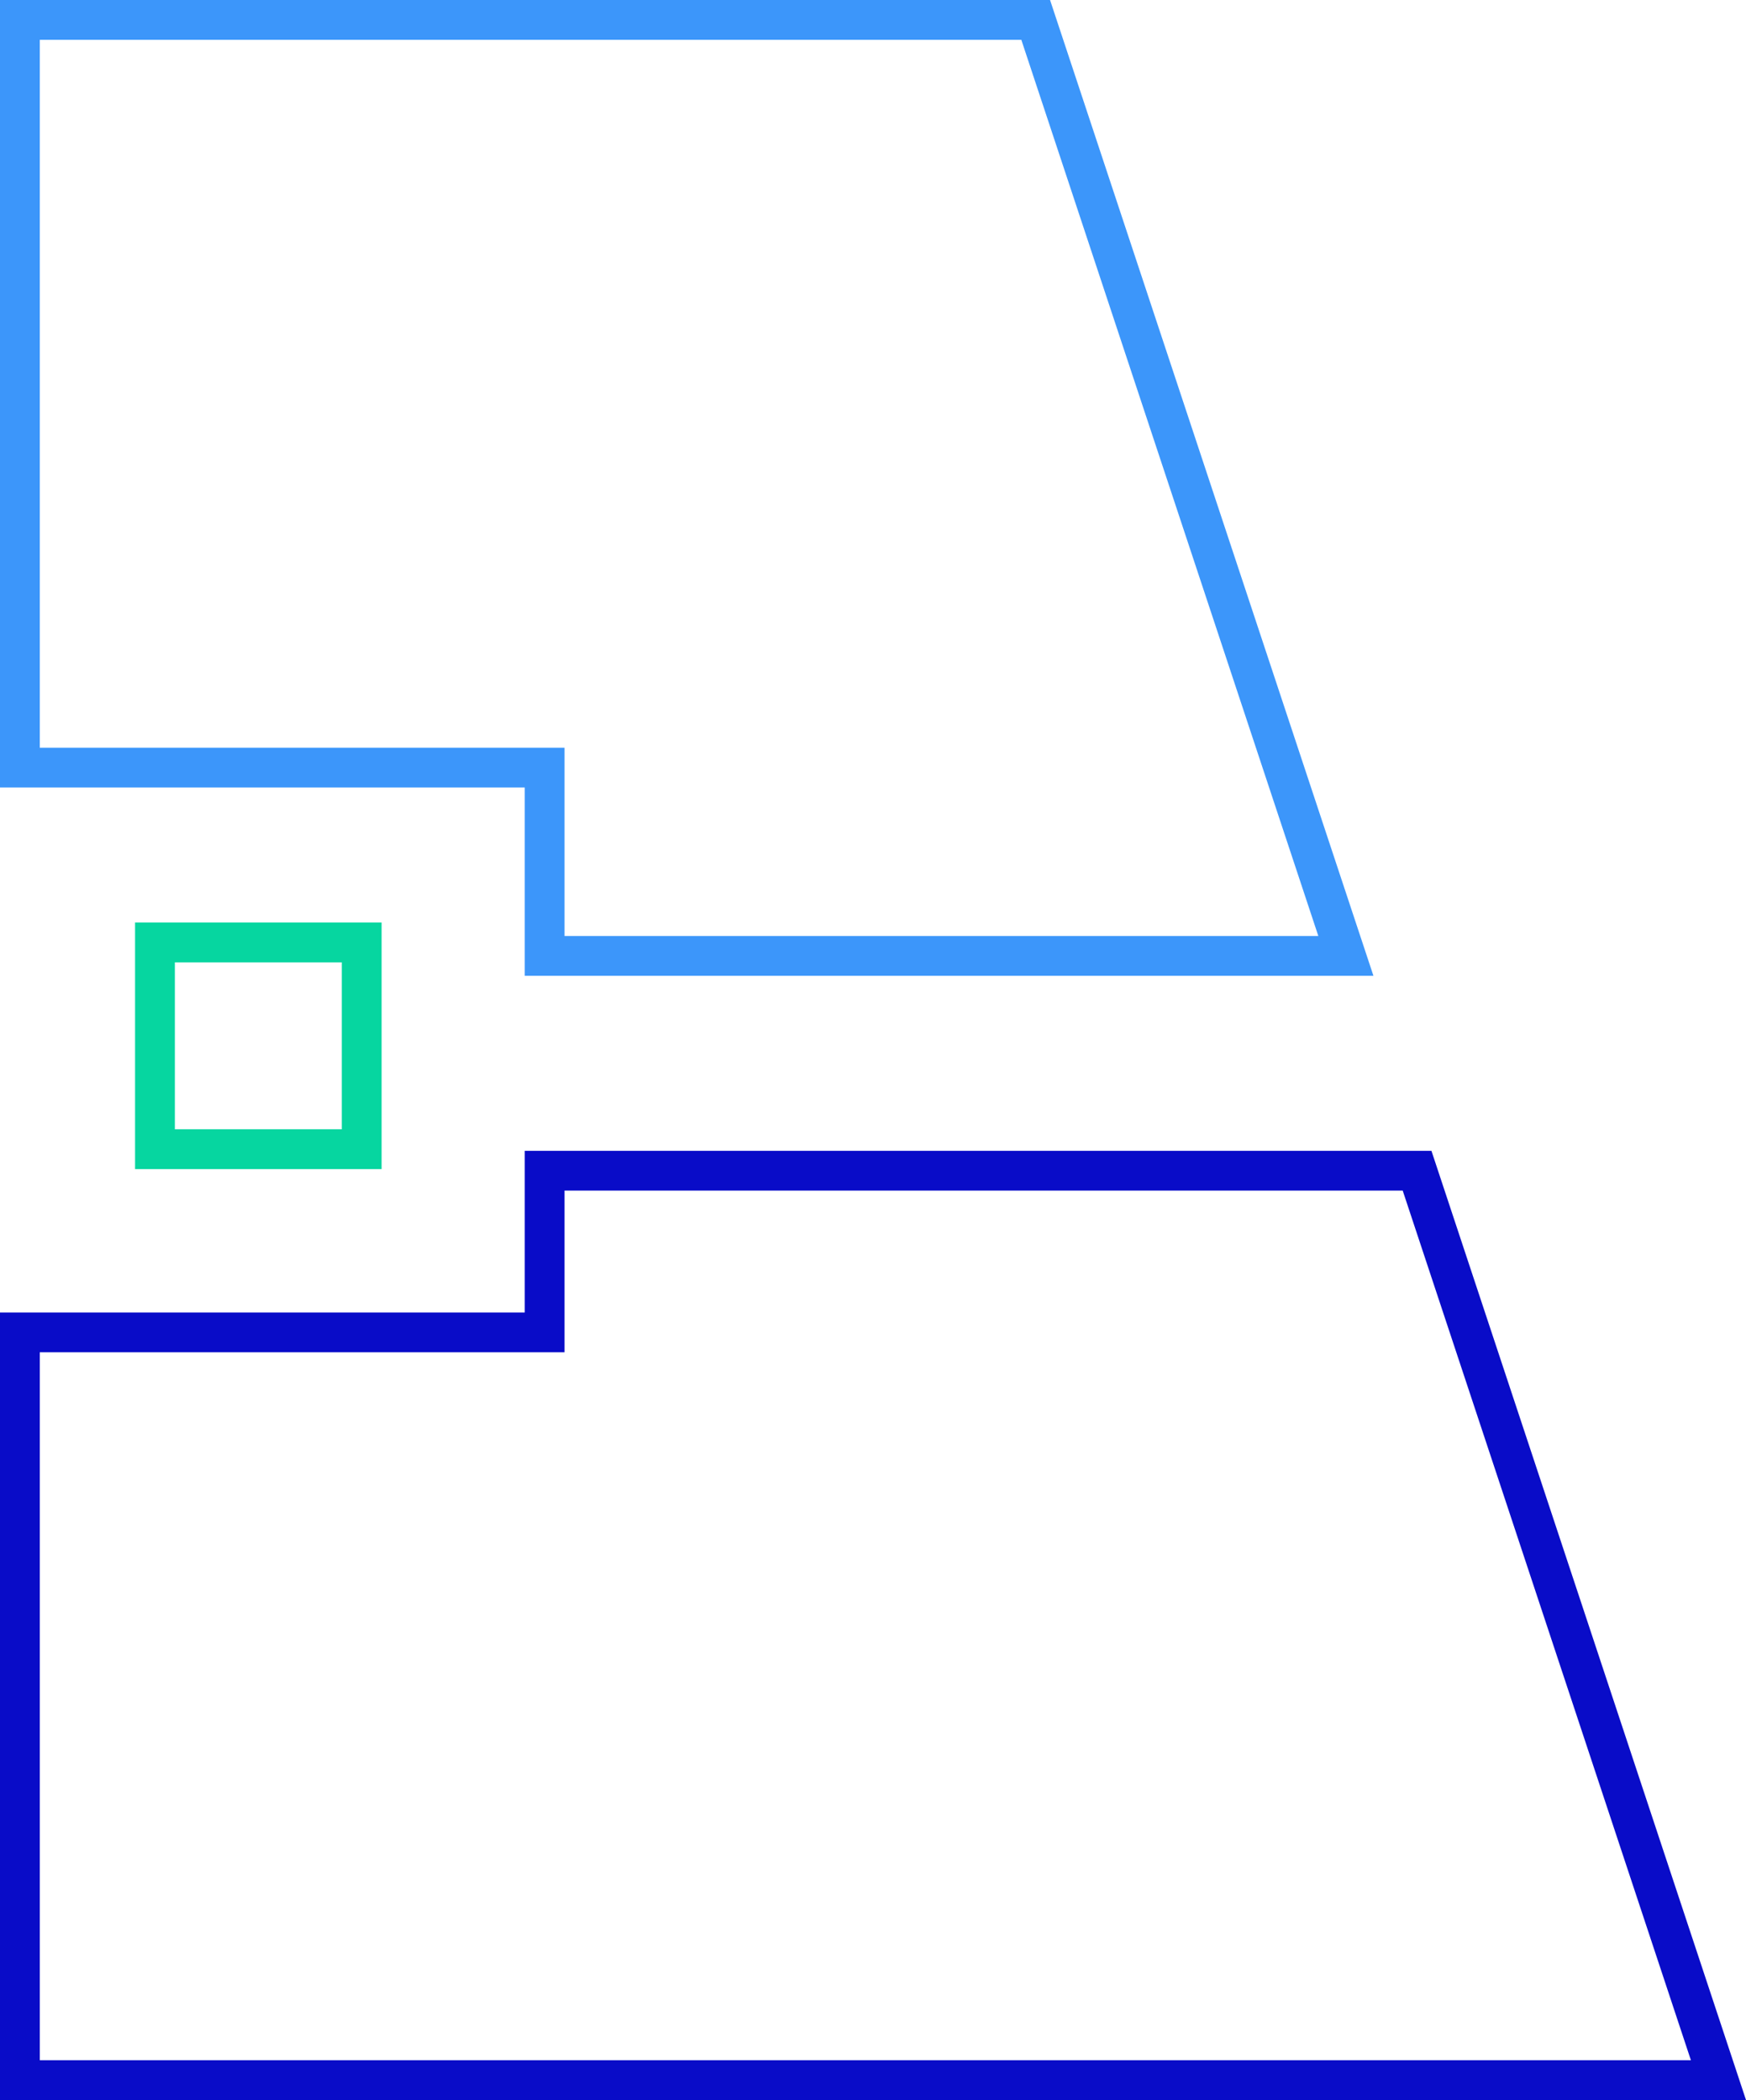
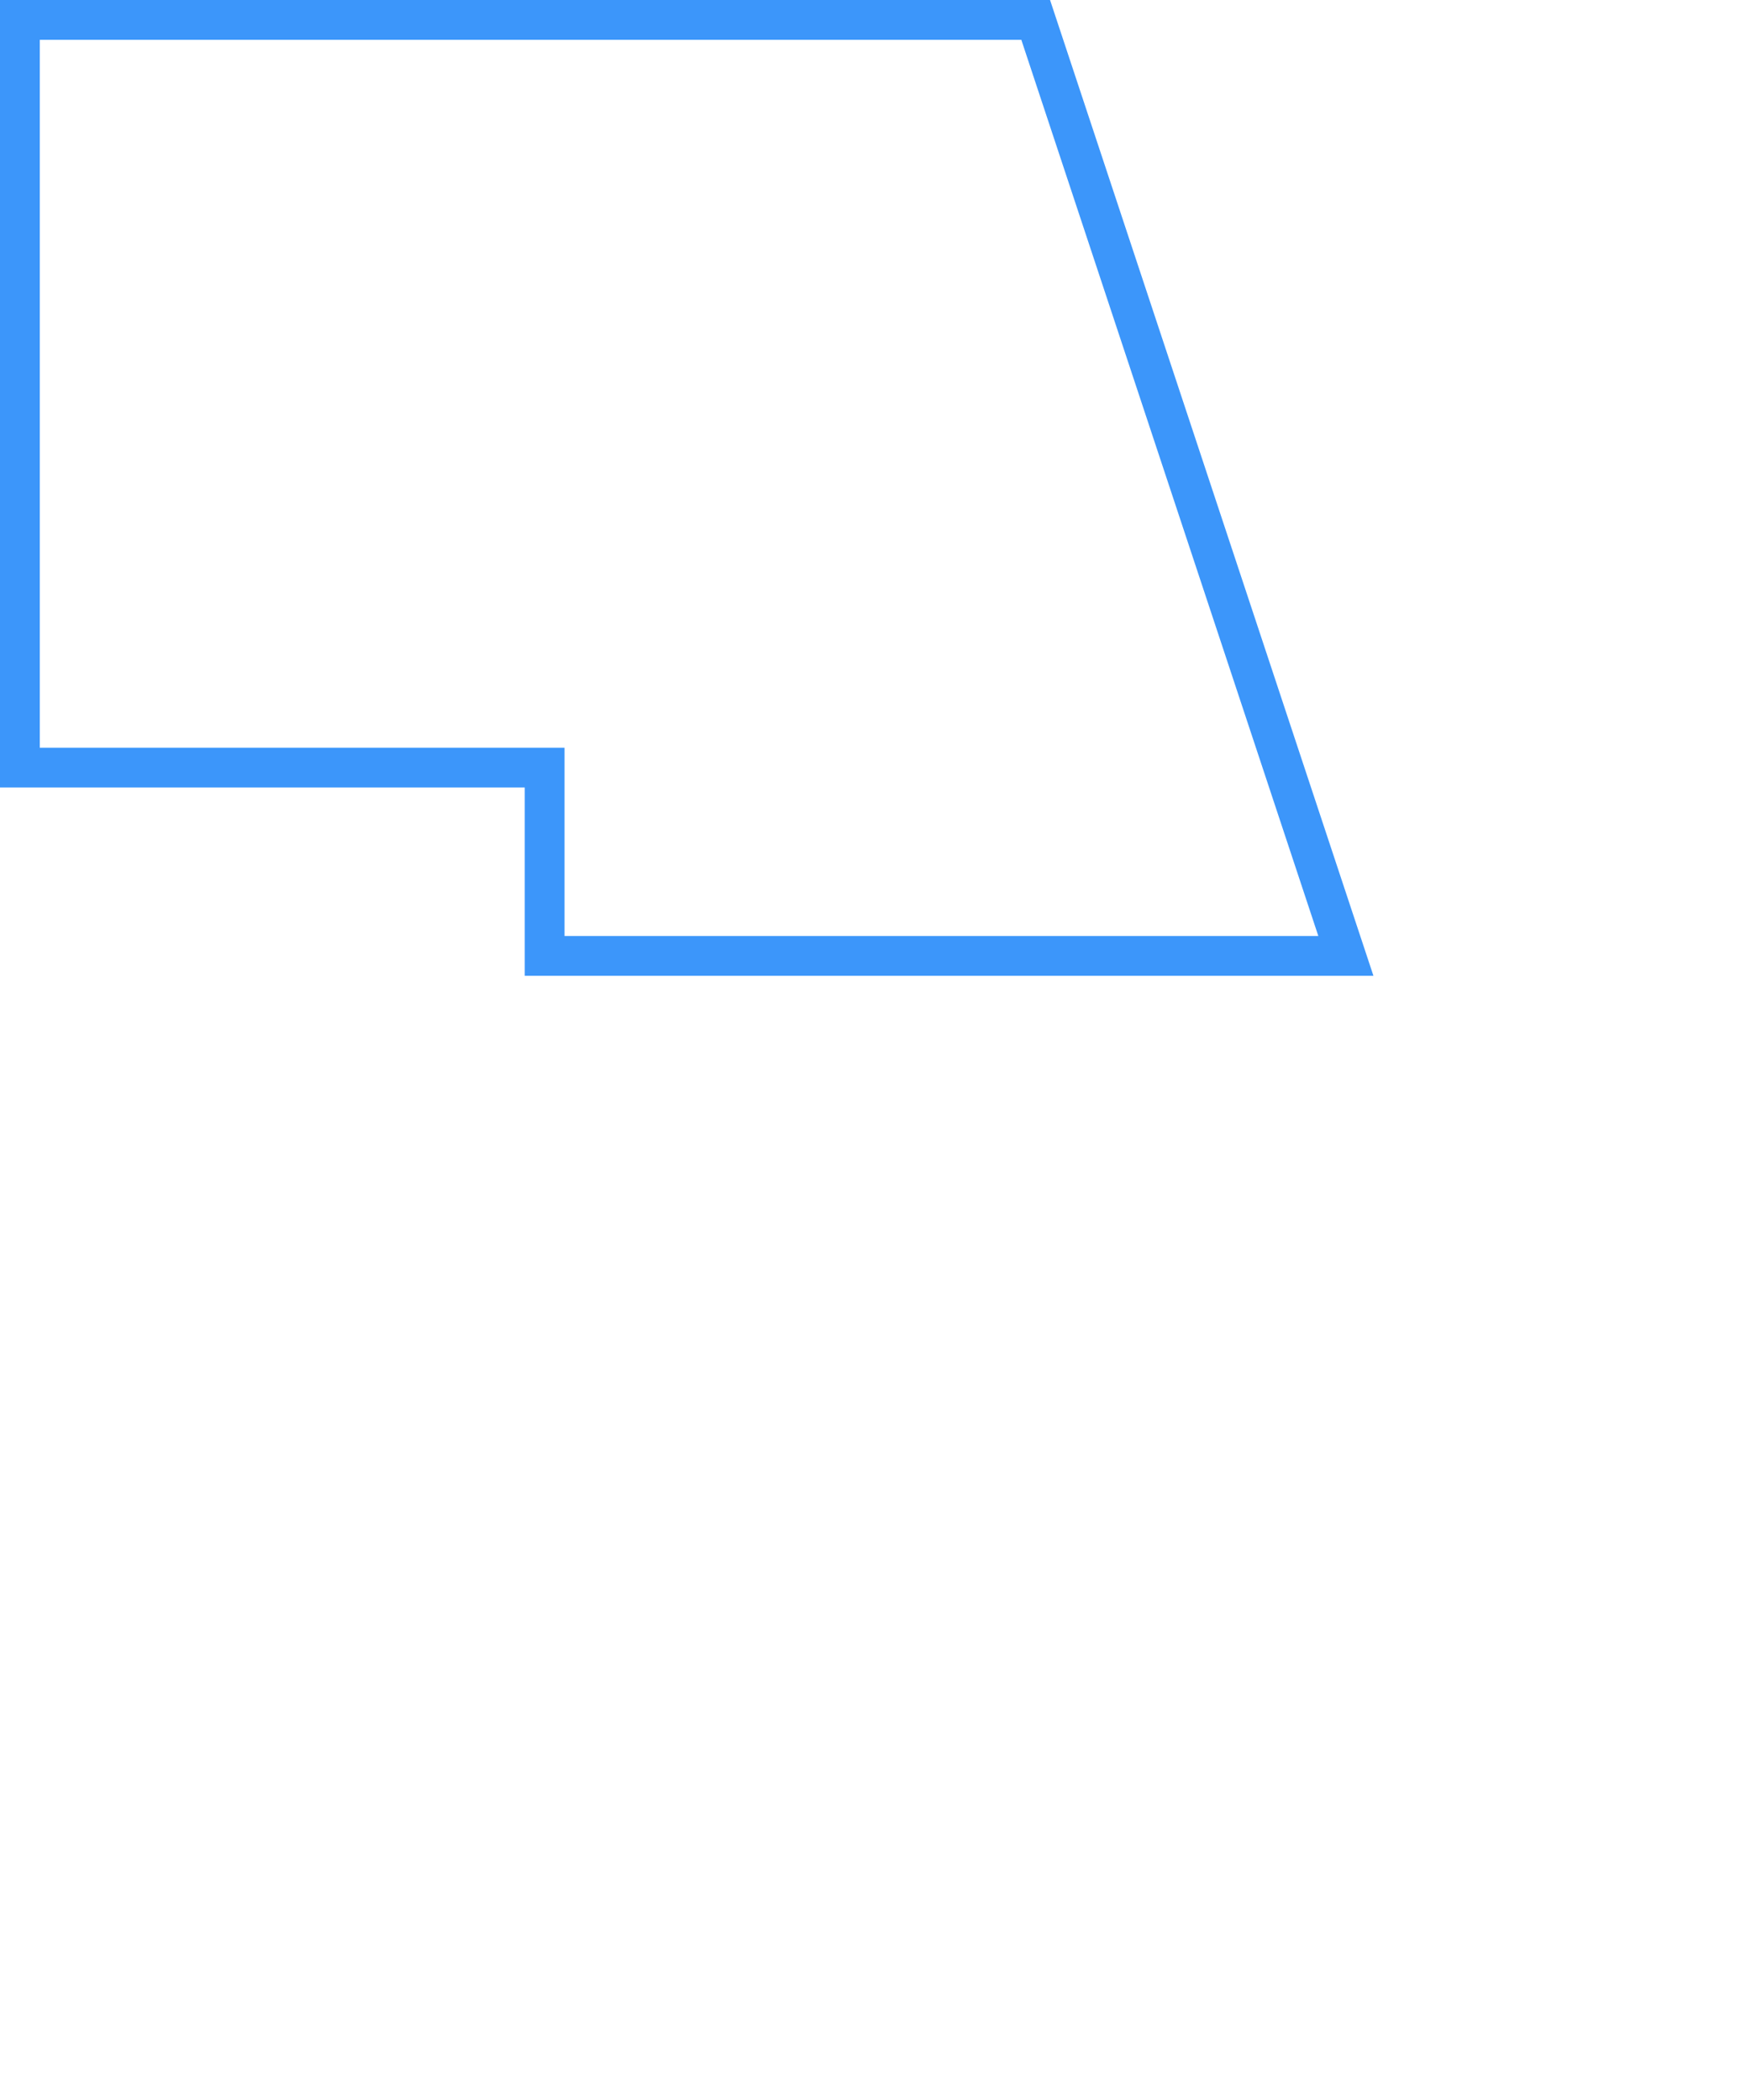
<svg xmlns="http://www.w3.org/2000/svg" id="Слой_1" data-name="Слой 1" viewBox="0 0 789.819 950">
  <defs>
    <style>.cls-1{fill:#3c96fa;}.cls-2{fill:#090cc8;}.cls-3{fill:#06d6a0;}</style>
  </defs>
  <path class="cls-1" d="M462.002,18,596.36,423.435H255.373V338.25H18V18H462.002M475,0H0V356.25H237.373v85.185H621.288L475,0Z" />
-   <path class="cls-2" d="M634.526,538.602l130.365,393.398H18V611.75H255.373V538.602H634.526m12.998-18H237.373V593.75H0V950H789.819L647.524,520.602Z" />
-   <path class="cls-3" d="M154.62,435.344v75.522H79.098v-75.522h75.521m18-18H61.098v111.522H172.62v-111.522Z" />
</svg>